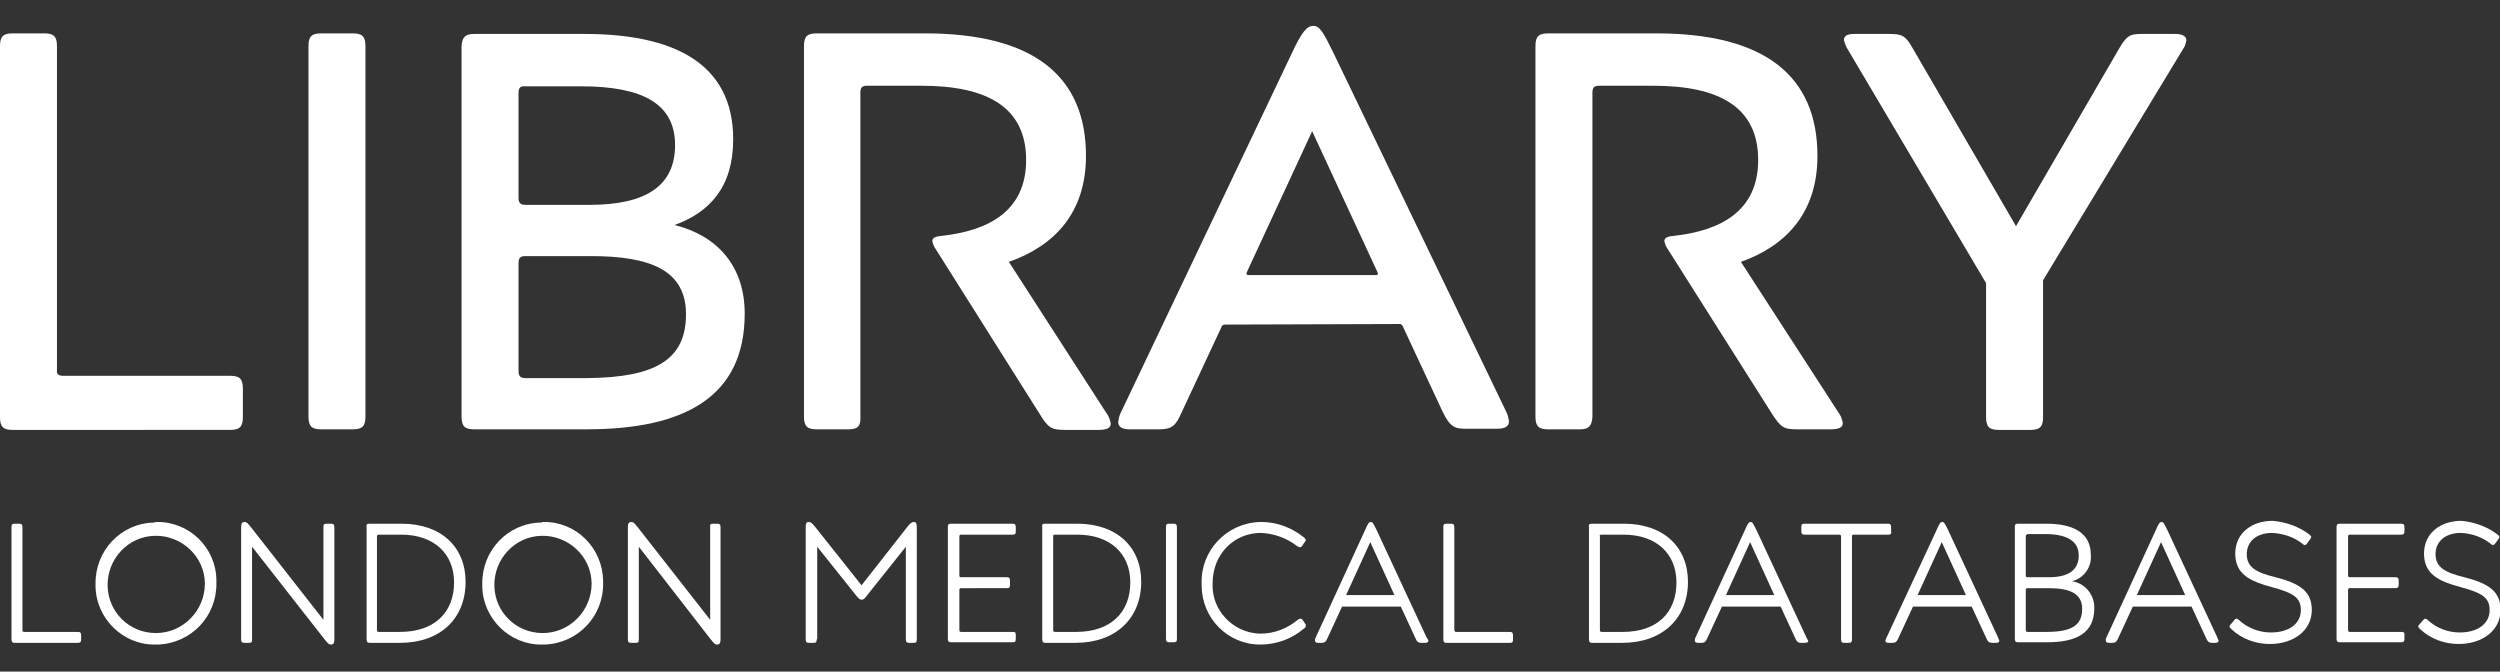
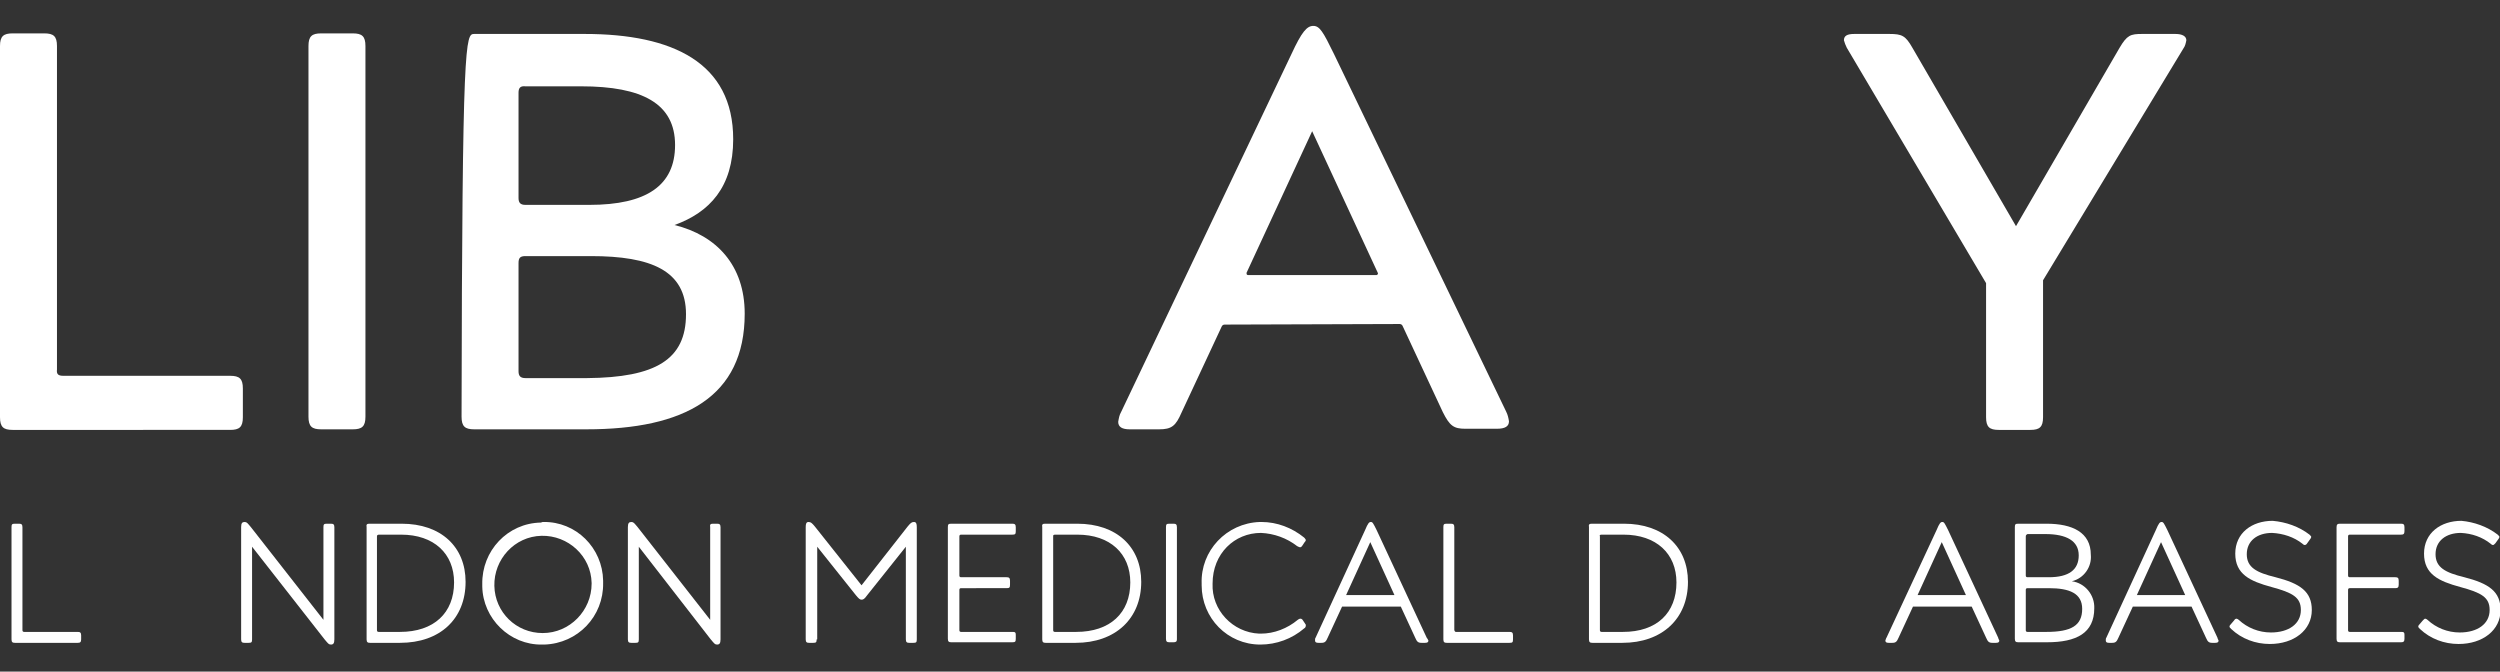
<svg xmlns="http://www.w3.org/2000/svg" version="1.1" id="Layer_1" x="0px" y="0px" viewBox="0 0 434.4 116.7" style="enable-background:new 0 0 434.4 116.7;" xml:space="preserve">
  <rect x="0" y="0" width="434.4" height="116.7" fill="#333333" stroke="none" />
  <style type="text/css">
	.st0{fill:#FFFFFF;}
</style>
  <title>library_w_text</title>
  <g id="Layer_2">
    <g id="Content">
      <path class="st0" d="M4.2,109.8h9.3c0.4,0,0.6,0.1,0.6,0.6v0.7c0,0.5-0.2,0.6-0.6,0.6H2.6c-0.4,0-0.6-0.1-0.6-0.6V91.6    C2,91.1,2.1,91,2.6,91h0.7c0.4,0,0.6,0.1,0.6,0.6v17.9C3.9,109.7,4,109.8,4.2,109.8z" />
-       <path class="st0" d="M27.2,90.7c5.7-0.1,10.4,4.5,10.4,10.2c0,0.1,0,0.2,0,0.4c0.1,5.8-4.4,10.5-10.2,10.7c-0.1,0-0.3,0-0.4,0    c-5.6,0.1-10.3-4.5-10.4-10.1c0-0.1,0-0.3,0-0.4c-0.1-5.8,4.4-10.6,10.2-10.7C27,90.7,27.1,90.7,27.2,90.7z M27.1,110    c4.7,0,8.5-3.9,8.5-8.6c0,0,0-0.1,0-0.1c-0.1-4.7-4.1-8.3-8.7-8.2c-4.7,0.1-8.3,4.1-8.2,8.7C18.8,106.4,22.5,110,27.1,110z" />
      <path class="st0" d="M56.8,91h0.7c0.4,0,0.6,0.1,0.6,0.6v19.5c0,0.7-0.2,0.9-0.6,0.9s-0.5-0.2-1.1-0.9L43.8,95v16.1    c0,0.5-0.1,0.6-0.6,0.6h-0.7c-0.4,0-0.6-0.1-0.6-0.6V91.6c0-0.7,0.2-0.9,0.6-0.9s0.5,0.2,1.1,0.9l12.6,16.1V91.6    C56.2,91.1,56.3,91,56.8,91z" />
      <path class="st0" d="M64.2,91h5.6c6.8,0,11.1,4,11.1,10.1c0,6.4-4.4,10.6-11.4,10.6h-5.2c-0.4,0-0.6-0.1-0.6-0.6V91.6    C63.6,91.1,63.8,91,64.2,91z M65.5,93.2v16.3c0,0.2,0.1,0.3,0.3,0.3h3.7c5.9,0,9.4-3.3,9.4-8.6c0-5-3.5-8.3-9.2-8.3h-3.8    C65.6,92.9,65.5,93,65.5,93.2z" />
      <path class="st0" d="M94.4,90.7c5.7-0.1,10.3,4.5,10.4,10.2c0,0.1,0,0.2,0,0.4c0.1,5.8-4.4,10.5-10.2,10.7c-0.1,0-0.3,0-0.4,0    c-5.6,0.1-10.3-4.5-10.4-10.1c0-0.1,0-0.3,0-0.4c-0.1-5.8,4.4-10.6,10.2-10.7C94.2,90.7,94.3,90.7,94.4,90.7z M94.3,110    c4.7,0,8.5-3.9,8.5-8.6c0,0,0-0.1,0-0.1c-0.1-4.7-4.1-8.3-8.7-8.2c-4.7,0.1-8.3,4.1-8.2,8.7C86,106.4,89.7,110,94.3,110z" />
      <path class="st0" d="M123.9,91h0.7c0.4,0,0.6,0.1,0.6,0.6v19.5c0,0.7-0.2,0.9-0.6,0.9s-0.5-0.2-1.1-0.9L111,95v16.1    c0,0.5-0.1,0.6-0.6,0.6h-0.7c-0.4,0-0.6-0.1-0.6-0.6V91.6c0-0.7,0.2-0.9,0.6-0.9s0.5,0.2,1.1,0.9l12.6,16.1V91.6    C123.3,91.1,123.5,91,123.9,91z" />
      <path class="st0" d="M141.9,111.1c0,0.5-0.1,0.6-0.6,0.6h-0.7c-0.4,0-0.6-0.1-0.6-0.6V91.6c0-0.6,0.1-0.9,0.5-0.9s0.6,0.2,1.1,0.8    l8.1,10.2l8-10.2c0.5-0.6,0.7-0.8,1.1-0.8s0.5,0.3,0.5,0.9v19.5c0,0.5-0.1,0.6-0.6,0.6h-0.7c-0.4,0-0.6-0.1-0.6-0.6V95l-6.7,8.4    c-0.5,0.7-0.7,0.8-1,0.8s-0.5-0.2-1-0.8l-6.7-8.4V111.1z" />
      <path class="st0" d="M176.5,110.3v0.7c0,0.5-0.1,0.6-0.6,0.6h-10.6c-0.4,0-0.6-0.1-0.6-0.6V91.6c0-0.5,0.1-0.6,0.6-0.6h10.6    c0.4,0,0.6,0.1,0.6,0.6v0.7c0,0.5-0.1,0.6-0.6,0.6H167c-0.2,0-0.3,0.1-0.3,0.3v6.8c0,0.2,0.1,0.3,0.3,0.3h7.9    c0.4,0,0.6,0.1,0.6,0.6v0.7c0,0.5-0.1,0.6-0.6,0.6H167c-0.2,0-0.3,0.1-0.3,0.3v7c0,0.2,0.1,0.3,0.3,0.3h9    C176.4,109.8,176.5,109.9,176.5,110.3z" />
      <path class="st0" d="M181.6,91h5.6c6.8,0,11.1,4,11.1,10.1c0,6.4-4.5,10.6-11.4,10.6h-5.2c-0.4,0-0.6-0.1-0.6-0.6V91.6    C181,91.1,181.2,91,181.6,91z M183,93.2v16.3c0,0.2,0.1,0.3,0.3,0.3h3.7c5.9,0,9.4-3.3,9.4-8.6c0-5-3.5-8.3-9.2-8.3h-3.8    C183,92.9,183,93,183,93.2L183,93.2z" />
      <path class="st0" d="M203.9,111.6h-0.7c-0.4,0-0.6-0.1-0.6-0.6V91.6c0-0.5,0.1-0.6,0.6-0.6h0.7c0.4,0,0.6,0.1,0.6,0.6v19.5    C204.5,111.5,204.3,111.6,203.9,111.6z" />
      <path class="st0" d="M225.5,107.7c0.1-0.1,0.3-0.2,0.5-0.2c0.1,0,0.3,0.1,0.4,0.3l0.4,0.6c0.1,0.1,0.1,0.2,0.1,0.3    c0,0.2-0.1,0.4-0.3,0.5c-2.1,1.8-4.8,2.8-7.6,2.8c-5.7,0-10.2-4.6-10.2-10.3c0-0.1,0-0.2,0-0.3c-0.2-5.7,4.3-10.5,10.1-10.7    c0.1,0,0.2,0,0.3,0c2.7,0,5.3,1,7.4,2.7c0.1,0.1,0.2,0.2,0.3,0.4c0,0.2-0.1,0.3-0.2,0.4l-0.4,0.6c-0.1,0.2-0.3,0.3-0.4,0.3    s-0.3-0.1-0.5-0.2c-1.8-1.4-4-2.2-6.3-2.3c-4.6,0-8.4,3.6-8.4,8.8c-0.2,4.6,3.5,8.5,8.1,8.7c0.1,0,0.2,0,0.3,0    C221.4,110.1,223.7,109.2,225.5,107.7z" />
      <path class="st0" d="M247.9,110.8l-8.7-18.7c-0.6-1.2-0.7-1.4-1-1.4s-0.5,0.2-1,1.4l-8.6,18.7c-0.1,0.1-0.1,0.3-0.1,0.5    c0,0.3,0.2,0.4,0.6,0.4h0.5c0.6,0,0.8-0.2,1.1-0.9l2.5-5.4h10.2l2.5,5.4c0.3,0.7,0.5,0.9,1.1,0.9h0.6c0.4,0,0.6-0.1,0.6-0.4    C248.1,111.1,248,110.9,247.9,110.8z M233.9,103.4l4.2-9.2l4.2,9.2H233.9z" />
-       <path class="st0" d="M313.9,110.8l-8.7-18.7c-0.6-1.2-0.7-1.4-1-1.4c-0.3,0-0.5,0.2-1,1.4l-8.6,18.7c-0.1,0.1-0.1,0.3-0.1,0.5    c0,0.3,0.2,0.4,0.6,0.4h0.5c0.6,0,0.8-0.2,1.1-0.9l2.5-5.4h10.2l2.5,5.4c0.3,0.7,0.5,0.9,1.1,0.9h0.6c0.4,0,0.6-0.1,0.6-0.4    C314,111.1,314,110.9,313.9,110.8z M299.9,103.4l4.2-9.2l4.2,9.2H299.9z" />
      <path class="st0" d="M347.2,110.8l-8.7-18.7c-0.6-1.2-0.7-1.4-1-1.4c-0.3,0-0.5,0.2-1,1.4l-8.7,18.7c-0.1,0.1-0.1,0.3-0.2,0.5    c0,0.3,0.2,0.4,0.6,0.4h0.6c0.6,0,0.8-0.2,1.1-0.9l2.5-5.4h10.2l2.5,5.4c0.3,0.7,0.5,0.9,1.1,0.9h0.6c0.4,0,0.6-0.1,0.6-0.4    C347.3,111.1,347.2,110.9,347.2,110.8z M333.2,103.4l4.2-9.2l4.2,9.2H333.2z" />
      <path class="st0" d="M385.3,110.8l-8.7-18.7c-0.6-1.2-0.7-1.4-1-1.4c-0.3,0-0.5,0.2-1,1.4l-8.6,18.7c-0.1,0.1-0.1,0.3-0.1,0.5    c0,0.3,0.2,0.4,0.6,0.4h0.5c0.6,0,0.8-0.2,1.1-0.9l2.5-5.4h10.2l2.5,5.4c0.3,0.7,0.5,0.9,1.1,0.9h0.5c0.4,0,0.6-0.1,0.6-0.4    C385.4,111.1,385.3,110.9,385.3,110.8z M371.3,103.4l4.2-9.2l4.2,9.2H371.3z" />
      <path class="st0" d="M253,109.8h9.3c0.4,0,0.6,0.1,0.6,0.6v0.7c0,0.5-0.1,0.6-0.6,0.6h-10.9c-0.4,0-0.6-0.1-0.6-0.6V91.6    c0-0.5,0.1-0.6,0.6-0.6h0.7c0.4,0,0.6,0.1,0.6,0.6v17.9C252.8,109.7,252.8,109.8,253,109.8z" />
      <path class="st0" d="M276.6,91h5.6c6.8,0,11.1,4,11.1,10.1c0,6.4-4.5,10.6-11.4,10.6h-5.2c-0.4,0-0.6-0.1-0.6-0.6V91.6    C276,91.1,276.2,91,276.6,91z M278,93.2v16.3c0,0.2,0.1,0.3,0.3,0.3h3.7c5.9,0,9.3-3.3,9.3-8.6c0-5-3.5-8.3-9.2-8.3h-3.8    C278,92.9,277.9,93,278,93.2L278,93.2z" />
-       <path class="st0" d="M328.1,92.9h-6c-0.2,0-0.3,0.1-0.3,0.3v17.9c0,0.5-0.2,0.6-0.6,0.6h-0.7c-0.4,0-0.6-0.1-0.6-0.6V93.2    c0-0.2-0.1-0.3-0.3-0.3h-6c-0.4,0-0.6-0.1-0.6-0.6v-0.7c0-0.5,0.1-0.6,0.6-0.6H328c0.4,0,0.6,0.1,0.6,0.6v0.7    C328.7,92.8,328.5,92.9,328.1,92.9z" />
      <path class="st0" d="M350.7,91h4.9c4.5,0,7.7,1.5,7.7,5.4c0.2,2.1-1.2,4.1-3.3,4.6c2.3,0.3,4,2.4,3.9,4.7c0,4.3-3.1,5.9-8.2,5.9    h-5c-0.4,0-0.6-0.1-0.6-0.6V91.6C350.1,91.1,350.2,91,350.7,91z M352,93.2v6.8c0,0.2,0.1,0.3,0.3,0.3h3.7c3.5,0,5.2-1.3,5.2-3.8    s-2.1-3.7-5.8-3.7h-3.1C352.1,92.9,352,93,352,93.2z M361.8,105.8c0-2.7-2.2-3.6-5.8-3.6h-3.7c-0.2,0-0.3,0.1-0.3,0.3v7    c0,0.2,0.1,0.3,0.3,0.3h3.3C359.9,109.8,361.8,108.7,361.8,105.8z" />
      <path class="st0" d="M401.3,92.9c0.2,0.2,0.3,0.3,0.3,0.4c0,0.1-0.1,0.3-0.2,0.4l-0.5,0.7c-0.1,0.2-0.3,0.3-0.4,0.3    c-0.2,0-0.3-0.1-0.4-0.2c-1.5-1.2-3.4-1.8-5.3-1.9c-2.6,0-4.4,1.4-4.4,3.7s1.7,3.2,5,4c4.3,1.1,6.3,2.5,6.3,5.7    c0,3.5-3.1,5.9-7.3,5.9c-2.5,0-4.9-0.9-6.7-2.6c-0.2-0.2-0.3-0.3-0.3-0.4c0-0.2,0.1-0.3,0.2-0.4l0.6-0.7c0.1-0.2,0.3-0.3,0.4-0.3    c0.1,0,0.3,0.1,0.4,0.2c1.5,1.4,3.5,2.2,5.6,2.2c3.1,0,5.2-1.5,5.2-3.9c0-2.2-1.4-3-5.1-4s-6.3-2.2-6.3-5.8s2.9-5.7,6.5-5.7    C397.2,90.7,399.5,91.5,401.3,92.9z" />
      <path class="st0" d="M417.8,110.3v0.7c0,0.5-0.2,0.6-0.6,0.6h-10.6c-0.4,0-0.6-0.1-0.6-0.6V91.6c0-0.5,0.2-0.6,0.6-0.6h10.6    c0.4,0,0.6,0.1,0.6,0.6v0.7c0,0.5-0.2,0.6-0.6,0.6h-8.9c-0.2,0-0.3,0.1-0.3,0.3v6.8c0,0.2,0.1,0.3,0.3,0.3h7.9    c0.4,0,0.6,0.1,0.6,0.6v0.7c0,0.5-0.2,0.6-0.6,0.6h-7.9c-0.2,0-0.3,0.1-0.3,0.3v7c0,0.2,0.1,0.3,0.3,0.3h9    C417.7,109.8,417.8,109.9,417.8,110.3z" />
      <path class="st0" d="M434,92.9c0.2,0.2,0.3,0.3,0.3,0.4c0,0.1-0.1,0.3-0.2,0.4l-0.5,0.7c-0.2,0.2-0.3,0.3-0.4,0.3    c-0.2,0-0.3-0.1-0.4-0.2c-1.5-1.2-3.3-1.8-5.2-1.9c-2.6,0-4.4,1.4-4.4,3.7s1.7,3.2,5,4c4.3,1.1,6.3,2.5,6.3,5.7    c0,3.5-3.1,5.9-7.3,5.9c-2.5,0-4.9-0.9-6.7-2.6c-0.2-0.2-0.3-0.3-0.3-0.4c0-0.2,0.1-0.3,0.2-0.4l0.6-0.7c0.2-0.2,0.3-0.3,0.4-0.3    c0.1,0,0.3,0.1,0.4,0.2c1.5,1.4,3.5,2.2,5.6,2.2c3.1,0,5.2-1.5,5.2-3.9c0-2.2-1.4-3-5.1-4s-6.3-2.2-6.3-5.8s2.9-5.7,6.5-5.7    C429.9,90.7,432.2,91.5,434,92.9z" />
      <path class="st0" d="M11,65.3h29c1.6,0,2.2,0.5,2.2,2.2v5c0,1.7-0.6,2.2-2.2,2.2H2.2c-1.6,0-2.2-0.5-2.2-2.2V8    c0-1.7,0.6-2.2,2.2-2.2h5.5c1.6,0,2.2,0.5,2.2,2.2v56.2C9.8,65,10.1,65.3,11,65.3z" />
      <path class="st0" d="M61.3,74.6h-5.5c-1.6,0-2.2-0.5-2.2-2.2V8c0-1.7,0.6-2.2,2.2-2.2h5.5c1.6,0,2.2,0.5,2.2,2.2v64.4    C63.5,74.1,62.9,74.6,61.3,74.6z" />
-       <path class="st0" d="M82.4,5.9h19.2c15.3,0,25.8,5,25.8,18.3c0,8.3-4.1,12.7-10.2,14.9c7.3,1.8,12.2,7,12.2,15.4    c0,14.5-10.5,20.1-27.5,20.1H82.4c-1.6,0-2.2-0.5-2.2-2.2V8C80.3,6.4,80.9,5.9,82.4,5.9z M90.1,16.1v18.3c0,0.8,0.3,1.2,1.2,1.2    h11.1c10,0,14.9-3.4,14.9-10.4c0-7.2-5.7-10.2-16.3-10.2h-9.7C90.4,14.9,90.1,15.3,90.1,16.1z M119.2,54.6    c0-7.6-6.1-10.1-16.5-10.1H91.3c-0.9,0-1.2,0.3-1.2,1.2v18.8c0,0.8,0.3,1.2,1.2,1.2H102C113.9,65.6,119.2,62.5,119.2,54.6z" />
-       <path class="st0" d="M147.4,74.6h-5.5c-1.6,0-2.2-0.5-2.2-2.2V8c0-1.7,0.6-2.2,2.2-2.2h18.8c19,0,28,7.5,28,21.3    c0,9.8-5.4,15.6-13.4,18.4l16.9,26.2c0.4,0.5,0.7,1.2,0.8,1.9c0,0.8-0.7,1.1-2.2,1.1H185c-2.3,0-2.9-0.4-4.3-2.7l-18.1-28.7    c-0.3-0.4-0.5-0.9-0.6-1.4c0-0.5,0.4-0.8,1.5-0.9c8.4-0.9,14.8-4.4,14.8-13.2c0-9.2-6.8-12.9-18.2-12.9h-9.4    c-0.9,0-1.2,0.3-1.2,1.2v56.3C149.6,74.1,149,74.6,147.4,74.6z" />
-       <path class="st0" d="M274.5,74.6H269c-1.6,0-2.2-0.5-2.2-2.2V8c0-1.7,0.6-2.2,2.2-2.2h18.8c19,0,28,7.5,28,21.3    c0,9.8-5.4,15.6-13.3,18.4l16.9,26.1c0.4,0.5,0.7,1.2,0.8,1.9c0,0.8-0.7,1.1-2.2,1.1h-5.8c-2.3,0-2.8-0.4-4.3-2.7l-18.1-28.6    c-0.3-0.4-0.5-0.9-0.6-1.4c0-0.5,0.4-0.8,1.5-0.9c8.4-0.9,14.8-4.4,14.8-13.2c0-9.2-6.8-12.9-18.2-12.9h-9.4    c-0.9,0-1.2,0.3-1.2,1.2v56.3C276.6,74.1,276,74.6,274.5,74.6z" />
+       <path class="st0" d="M82.4,5.9h19.2c15.3,0,25.8,5,25.8,18.3c0,8.3-4.1,12.7-10.2,14.9c7.3,1.8,12.2,7,12.2,15.4    c0,14.5-10.5,20.1-27.5,20.1H82.4c-1.6,0-2.2-0.5-2.2-2.2C80.3,6.4,80.9,5.9,82.4,5.9z M90.1,16.1v18.3c0,0.8,0.3,1.2,1.2,1.2    h11.1c10,0,14.9-3.4,14.9-10.4c0-7.2-5.7-10.2-16.3-10.2h-9.7C90.4,14.9,90.1,15.3,90.1,16.1z M119.2,54.6    c0-7.6-6.1-10.1-16.5-10.1H91.3c-0.9,0-1.2,0.3-1.2,1.2v18.8c0,0.8,0.3,1.2,1.2,1.2H102C113.9,65.6,119.2,62.5,119.2,54.6z" />
      <path class="st0" d="M368.3,8.3c1.3-2.2,1.9-2.4,3.9-2.4h5.8c1.2,0,1.9,0.4,1.9,1.1c-0.1,0.5-0.2,1-0.5,1.4L355,48.7v23.8    c0,1.7-0.6,2.2-2.2,2.2h-5.5c-1.6,0-2.2-0.5-2.2-2.2V49.2L320.9,8.3c-0.2-0.4-0.4-0.9-0.5-1.3c0-0.8,0.6-1.1,1.8-1.1h6.1    c2.2,0,2.8,0.3,4,2.4l18,31L368.3,8.3z" />
      <path class="st0" d="M243.2,56.3c0.2,0,0.4,0.1,0.5,0.3l7,15c1.2,2.4,1.9,2.9,3.9,2.9h5.5c1.4,0,2.1-0.4,2.1-1.3    c-0.1-0.6-0.2-1.1-0.5-1.7L231.8,9.4c-1.9-3.9-2.5-4.9-3.6-4.9s-2,1-3.8,4.9l-29.6,62.2c-0.3,0.5-0.4,1.1-0.5,1.7    c0,0.9,0.7,1.3,2,1.3h5.1c2.2,0,2.9-0.6,3.9-2.9l7-15c0.1-0.2,0.3-0.3,0.5-0.3L243.2,56.3z M216.9,47.8c-0.2,0-0.3-0.1-0.3-0.3    c0,0,0-0.1,0-0.1L228,22.8l11.4,24.6c0.1,0.2,0,0.3-0.2,0.4c0,0-0.1,0-0.1,0H216.9z" />
    </g>
  </g>
</svg>